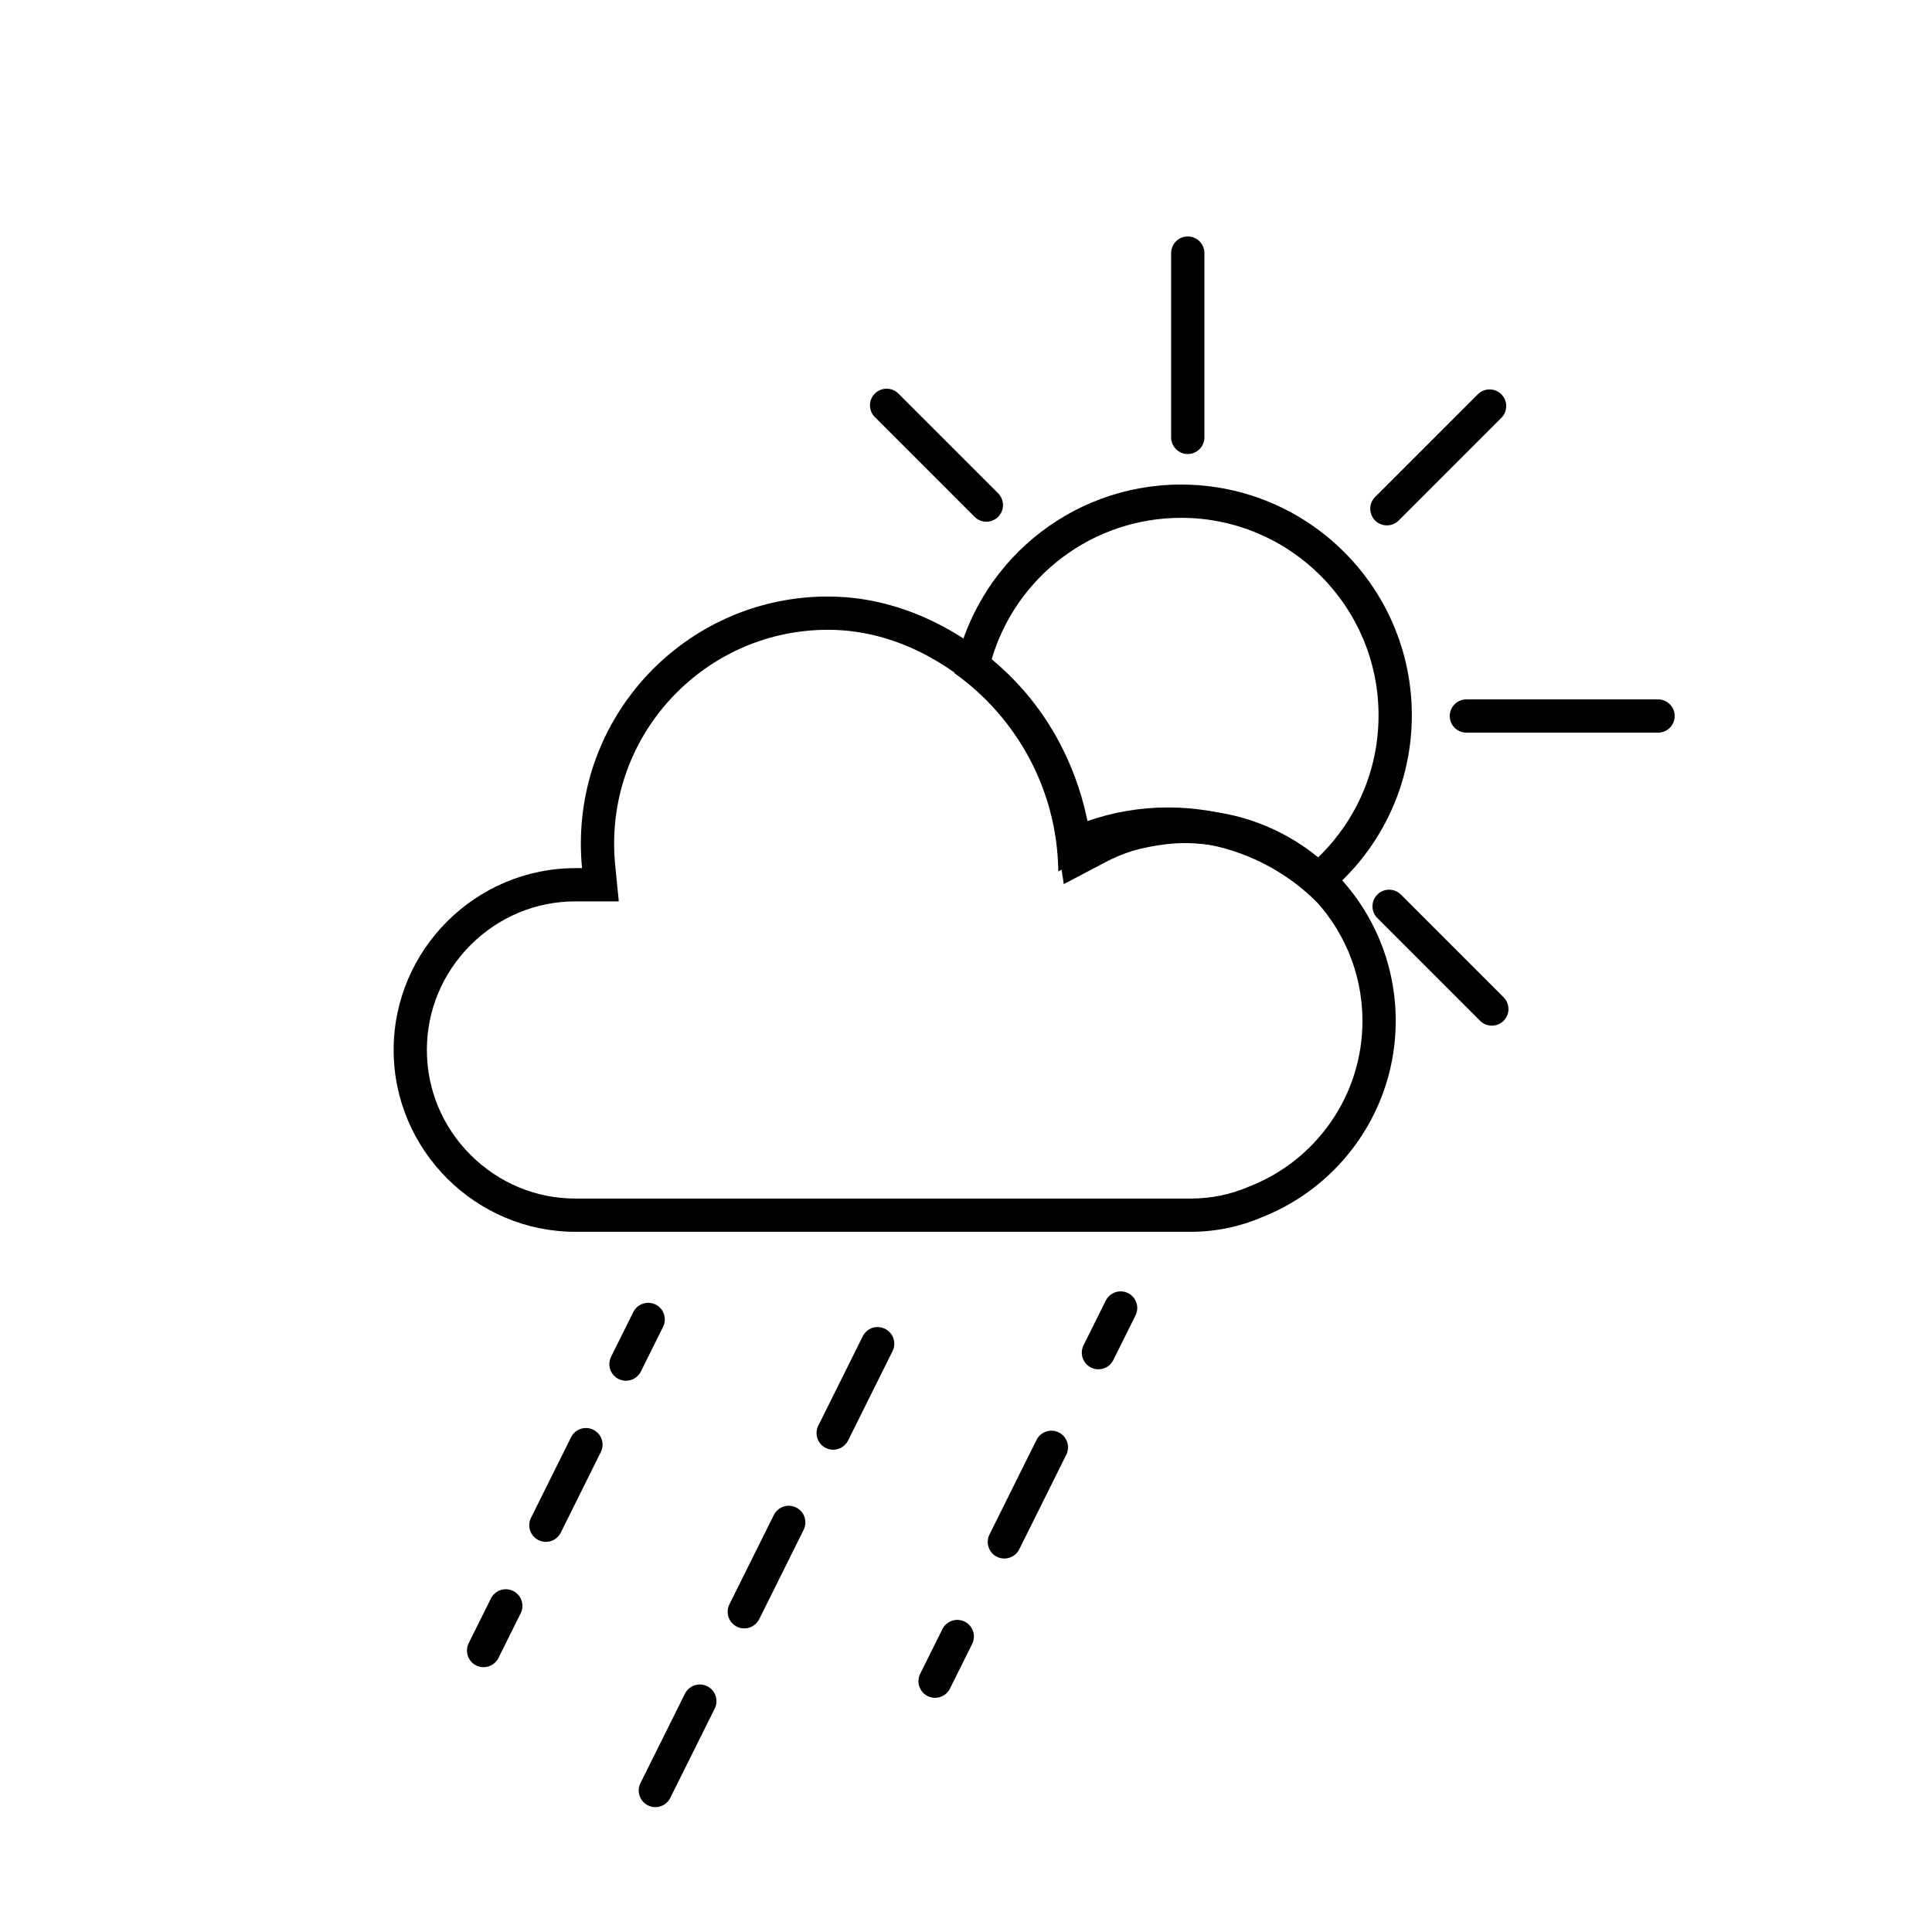
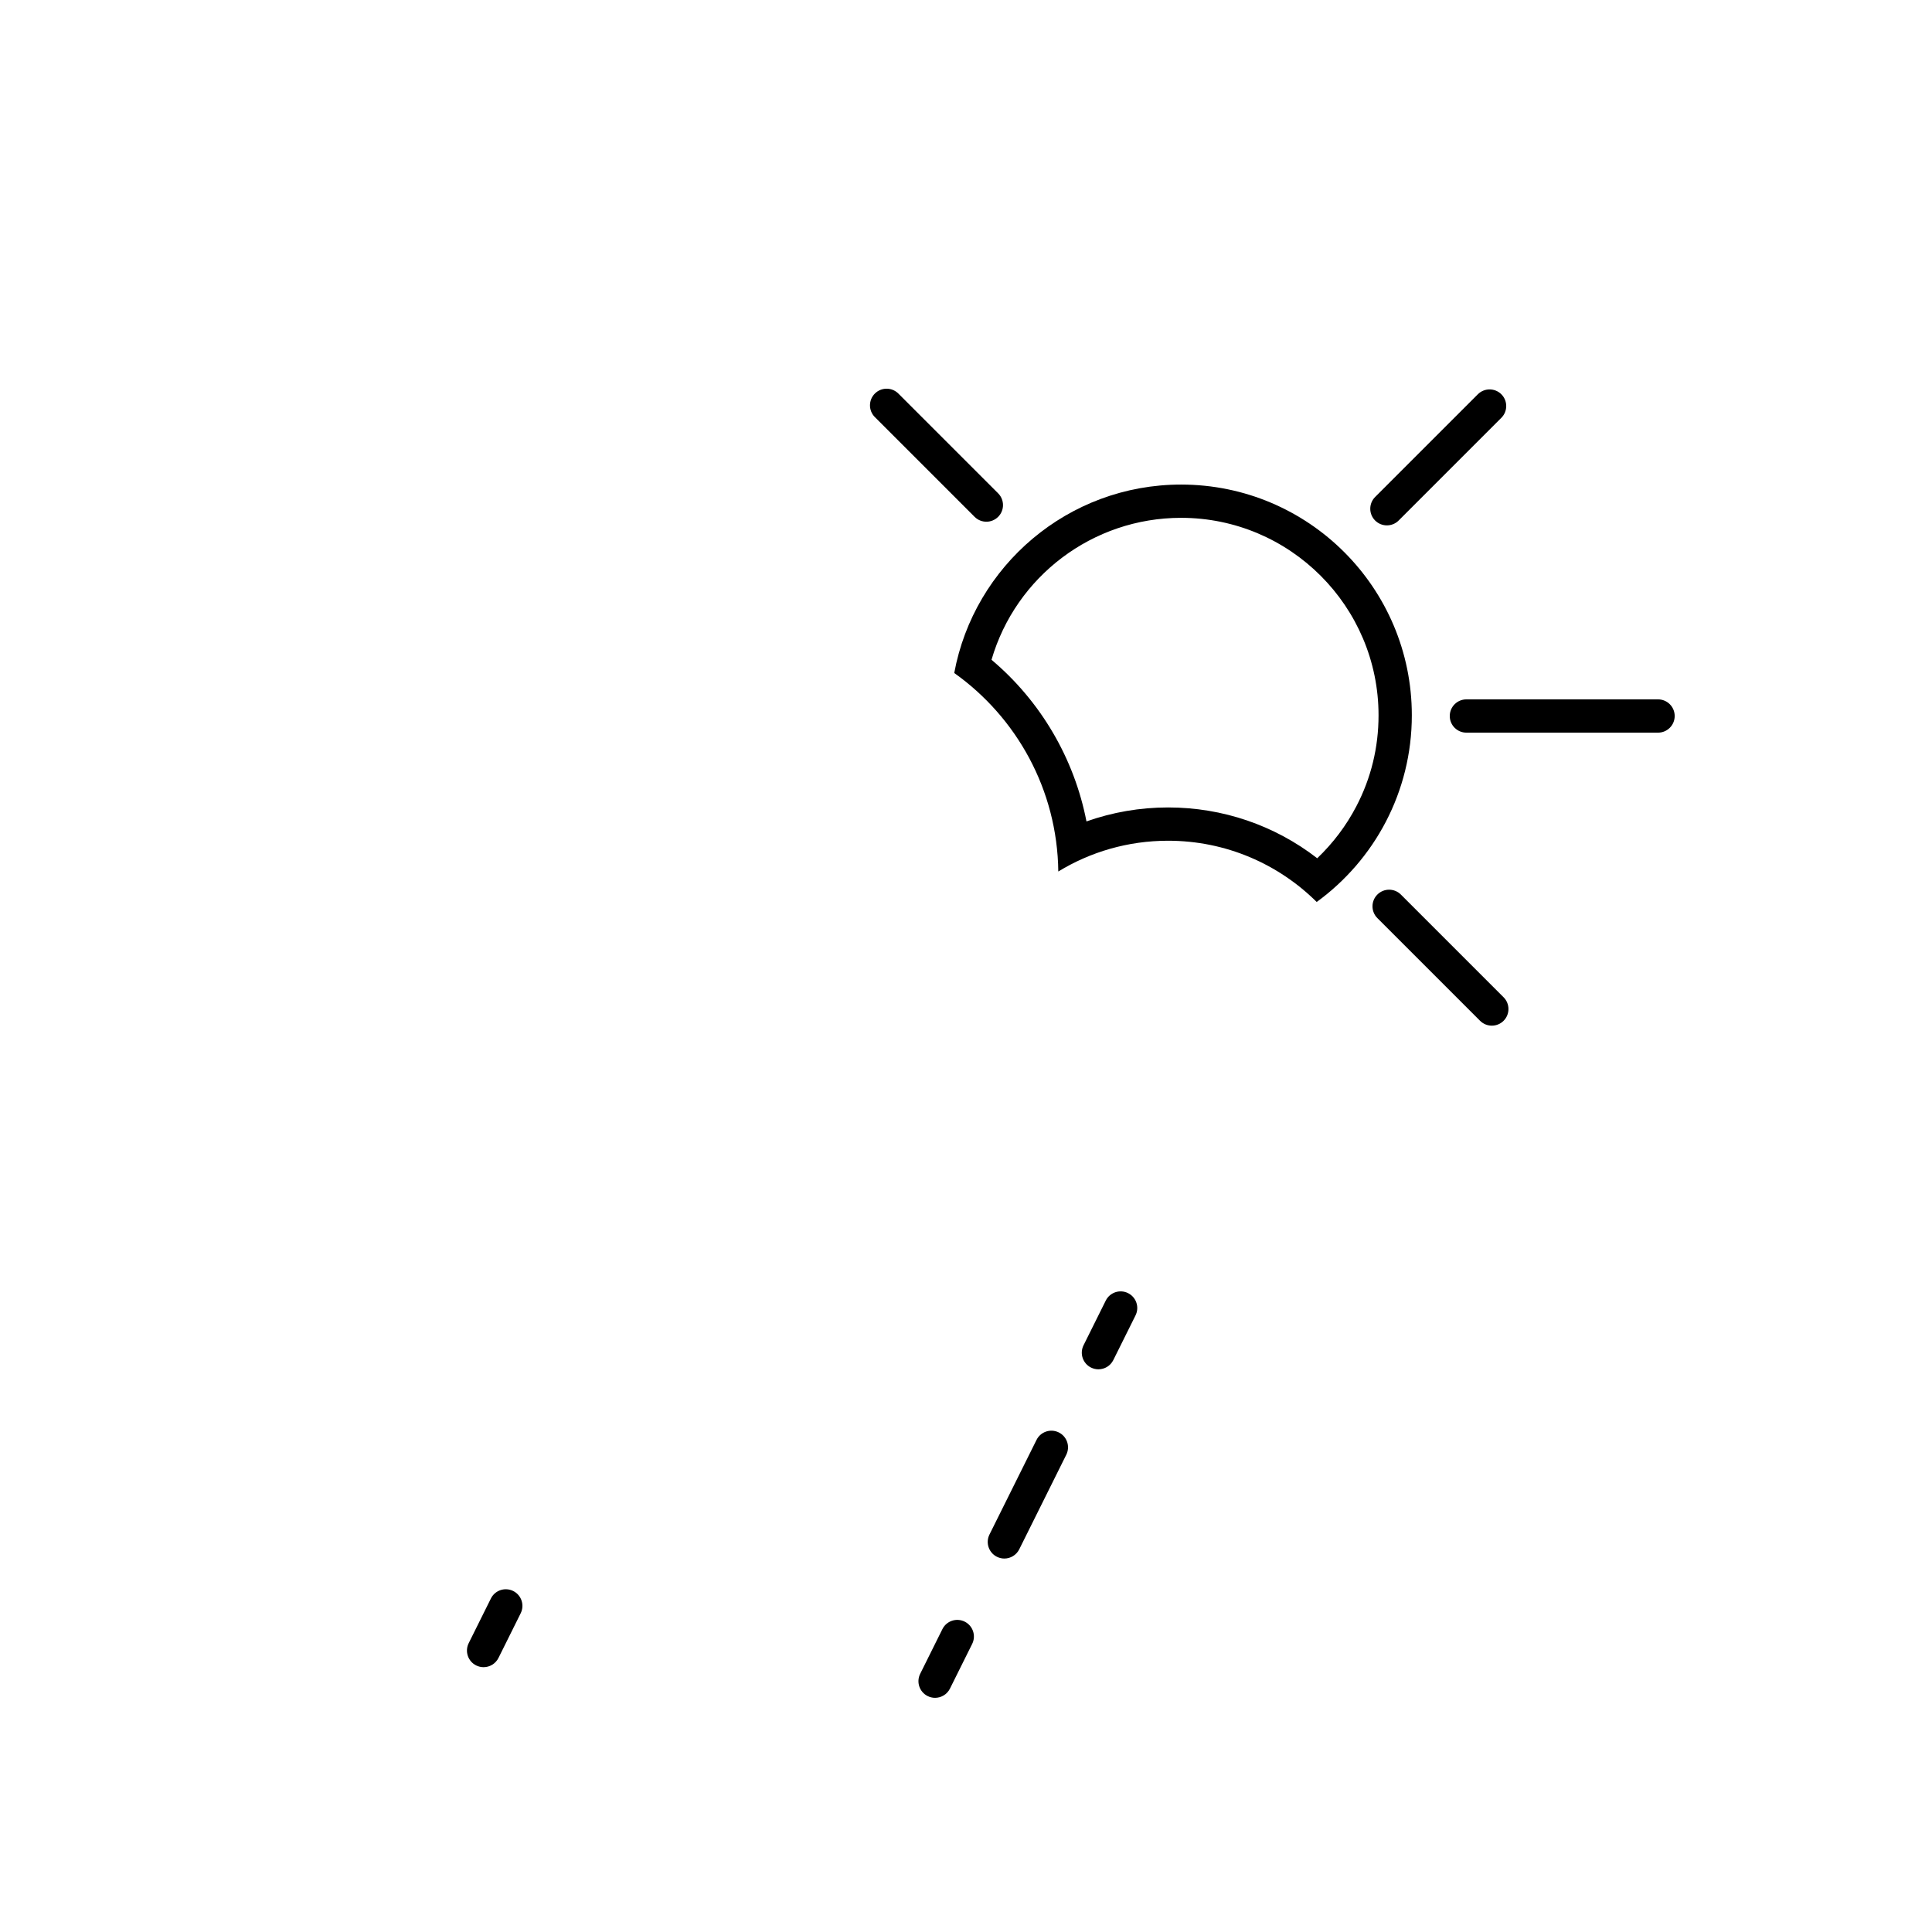
<svg xmlns="http://www.w3.org/2000/svg" fill="#000000" width="800px" height="800px" version="1.1" viewBox="144 144 512 512">
  <g>
-     <path d="m458.77 264.32c-2.438 0-4.41-1.973-4.41-4.41v-48.836c0-2.438 1.973-4.41 4.41-4.41s4.41 1.973 4.41 4.41v48.84c-0.004 2.434-1.98 4.406-4.41 4.406z" />
    <path d="m583.4 338.16h-50.789c-2.438 0-4.41-1.973-4.41-4.41s1.973-4.41 4.41-4.41h50.789c2.438 0 4.41 1.973 4.41 4.41s-1.977 4.41-4.41 4.41z" />
    <path d="m511.54 283.23c-1.129 0-2.254-0.43-3.117-1.289-1.719-1.719-1.719-4.516 0-6.234l27.219-27.219c1.719-1.719 4.516-1.719 6.234 0s1.719 4.516 0 6.234l-27.219 27.219c-0.855 0.859-1.992 1.289-3.117 1.289z" />
    <path d="m405.4 282.26c-1.129 0-2.254-0.43-3.117-1.289l-26.438-26.438c-1.719-1.719-1.719-4.516 0-6.234s4.516-1.719 6.234 0l26.438 26.438c1.719 1.719 1.719 4.516 0 6.234-0.863 0.855-1.992 1.289-3.117 1.289z" />
    <path d="m539.35 415.81c-1.129 0-2.254-0.43-3.117-1.289l-27.219-27.219c-1.719-1.719-1.719-4.516 0-6.234s4.516-1.719 6.234 0l27.219 27.219c1.719 1.719 1.719 4.516 0 6.234-0.859 0.859-1.984 1.289-3.117 1.289z" />
-     <path d="m363.41 310.9c18.992 0 33.277 10.418 40.102 16.625 14.762 13.434 19.195 29.914 20.52 38.547l1.883 12.23 10.945-5.769c2.336-1.234 4.797-2.262 7.316-3.055 0.367-0.105 6.953-2.047 13.785-2.047 25.973 0 47.102 21.129 47.102 47.102 0 9.621-2.879 18.875-8.332 26.754-5.336 7.707-12.734 13.602-21.406 17.043l-0.125 0.051-0.121 0.051c-4.914 2.121-10.125 3.199-15.492 3.199h-163.08c-10.465 0-20.336-4.113-27.805-11.574-7.461-7.461-11.574-17.336-11.574-27.805 0-10.465 4.113-20.336 11.574-27.805 7.461-7.461 17.336-11.574 27.805-11.574h11.477l-0.957-9.688c-0.184-1.875-0.277-3.773-0.277-5.644 0-31.223 25.418-56.641 56.66-56.641m0-8.816c-36.16 0-65.477 29.316-65.477 65.477 0 2.199 0.105 4.363 0.32 6.504h-1.746c-26.508 0-48.188 21.688-48.188 48.188s21.688 48.188 48.188 48.188h163.08c6.731 0 13.156-1.406 18.988-3.922 20.68-8.207 35.305-28.391 35.305-51.992 0-30.883-25.031-55.918-55.918-55.918-8.516 0-16.395 2.445-16.395 2.445-3.695 1.16-6.676 2.543-8.824 3.68-0.965-6.277-4.957-27.043-23.301-43.73-4.207-3.828-21.43-18.918-46.035-18.918z" />
    <path d="m457 281.23c28.855 0 52.328 23.477 52.328 52.328 0 8.516-1.977 16.633-5.883 24.121-2.656 5.106-6.184 9.781-10.367 13.766-11.277-8.727-25.051-13.465-39.531-13.465-7.414 0-14.719 1.266-21.621 3.703-3.231-16.633-12.105-31.836-25.164-42.836 6.434-22.074 26.785-37.617 50.238-37.617m0-8.816c-29.938 0-54.852 21.52-60.117 49.934 16.492 11.727 27.32 30.895 27.578 52.609 8.477-5.172 18.434-8.156 29.09-8.156 15.367 0 29.277 6.195 39.387 16.23 15.277-11.117 25.211-29.133 25.211-49.473 0.004-33.77-27.375-61.145-61.148-61.145z" />
    <path d="m435.09 506.88c-0.66 0-1.328-0.152-1.957-0.461-2.18-1.082-3.066-3.727-1.984-5.906l5.887-11.84c1.082-2.18 3.727-3.066 5.906-1.984 2.18 1.082 3.066 3.727 1.984 5.906l-5.887 11.84c-0.766 1.551-2.324 2.445-3.949 2.445z" />
    <path d="m410.16 557.03c-0.66 0-1.328-0.152-1.957-0.461-2.18-1.082-3.066-3.727-1.984-5.906l12.469-25.07c1.082-2.18 3.727-3.066 5.906-1.984 2.18 1.082 3.066 3.727 1.984 5.906l-12.469 25.07c-0.77 1.543-2.332 2.445-3.949 2.445z" />
    <path d="m391.8 593.94c-0.66 0-1.328-0.152-1.957-0.461-2.18-1.082-3.066-3.727-1.984-5.906l5.887-11.84c1.082-2.18 3.727-3.066 5.906-1.984s3.066 3.727 1.984 5.906l-5.887 11.84c-0.77 1.551-2.324 2.445-3.949 2.445z" />
-     <path d="m309.89 509.91c-0.66 0-1.328-0.152-1.957-0.461-2.18-1.082-3.066-3.727-1.984-5.906l5.887-11.84c1.082-2.18 3.727-3.066 5.906-1.984 2.18 1.082 3.066 3.727 1.984 5.906l-5.887 11.84c-0.766 1.543-2.328 2.445-3.949 2.445z" />
-     <path d="m288.66 552.61c-0.66 0-1.328-0.152-1.957-0.461-2.18-1.082-3.066-3.727-1.984-5.906l10.617-21.355c1.082-2.18 3.727-3.066 5.906-1.984 2.18 1.082 3.066 3.727 1.984 5.906l-10.617 21.355c-0.77 1.555-2.324 2.445-3.949 2.445z" />
    <path d="m272.15 585.82c-0.66 0-1.328-0.152-1.957-0.461-2.18-1.082-3.066-3.727-1.984-5.906l5.887-11.84c1.082-2.18 3.727-3.066 5.906-1.984 2.18 1.082 3.066 3.727 1.984 5.906l-5.887 11.84c-0.77 1.543-2.328 2.445-3.949 2.445z" />
-     <path d="m317.67 622.91c-0.66 0-1.328-0.152-1.957-0.461-2.18-1.082-3.066-3.727-1.984-5.914l11.781-23.68c1.082-2.18 3.727-3.066 5.914-1.984 2.18 1.082 3.066 3.727 1.984 5.914l-11.781 23.68c-0.773 1.551-2.332 2.445-3.957 2.445zm23.566-47.367c-0.66 0-1.328-0.152-1.957-0.461-2.18-1.082-3.066-3.727-1.984-5.914l11.781-23.68c1.082-2.18 3.727-3.066 5.914-1.984 2.18 1.082 3.066 3.727 1.984 5.914l-11.781 23.68c-0.777 1.551-2.336 2.445-3.957 2.445zm23.559-47.355c-0.66 0-1.328-0.152-1.957-0.461-2.18-1.082-3.066-3.727-1.984-5.914l11.781-23.68c1.082-2.18 3.727-3.066 5.914-1.984 2.18 1.082 3.066 3.727 1.984 5.914l-11.781 23.68c-0.773 1.543-2.336 2.445-3.957 2.445z" />
  </g>
</svg>